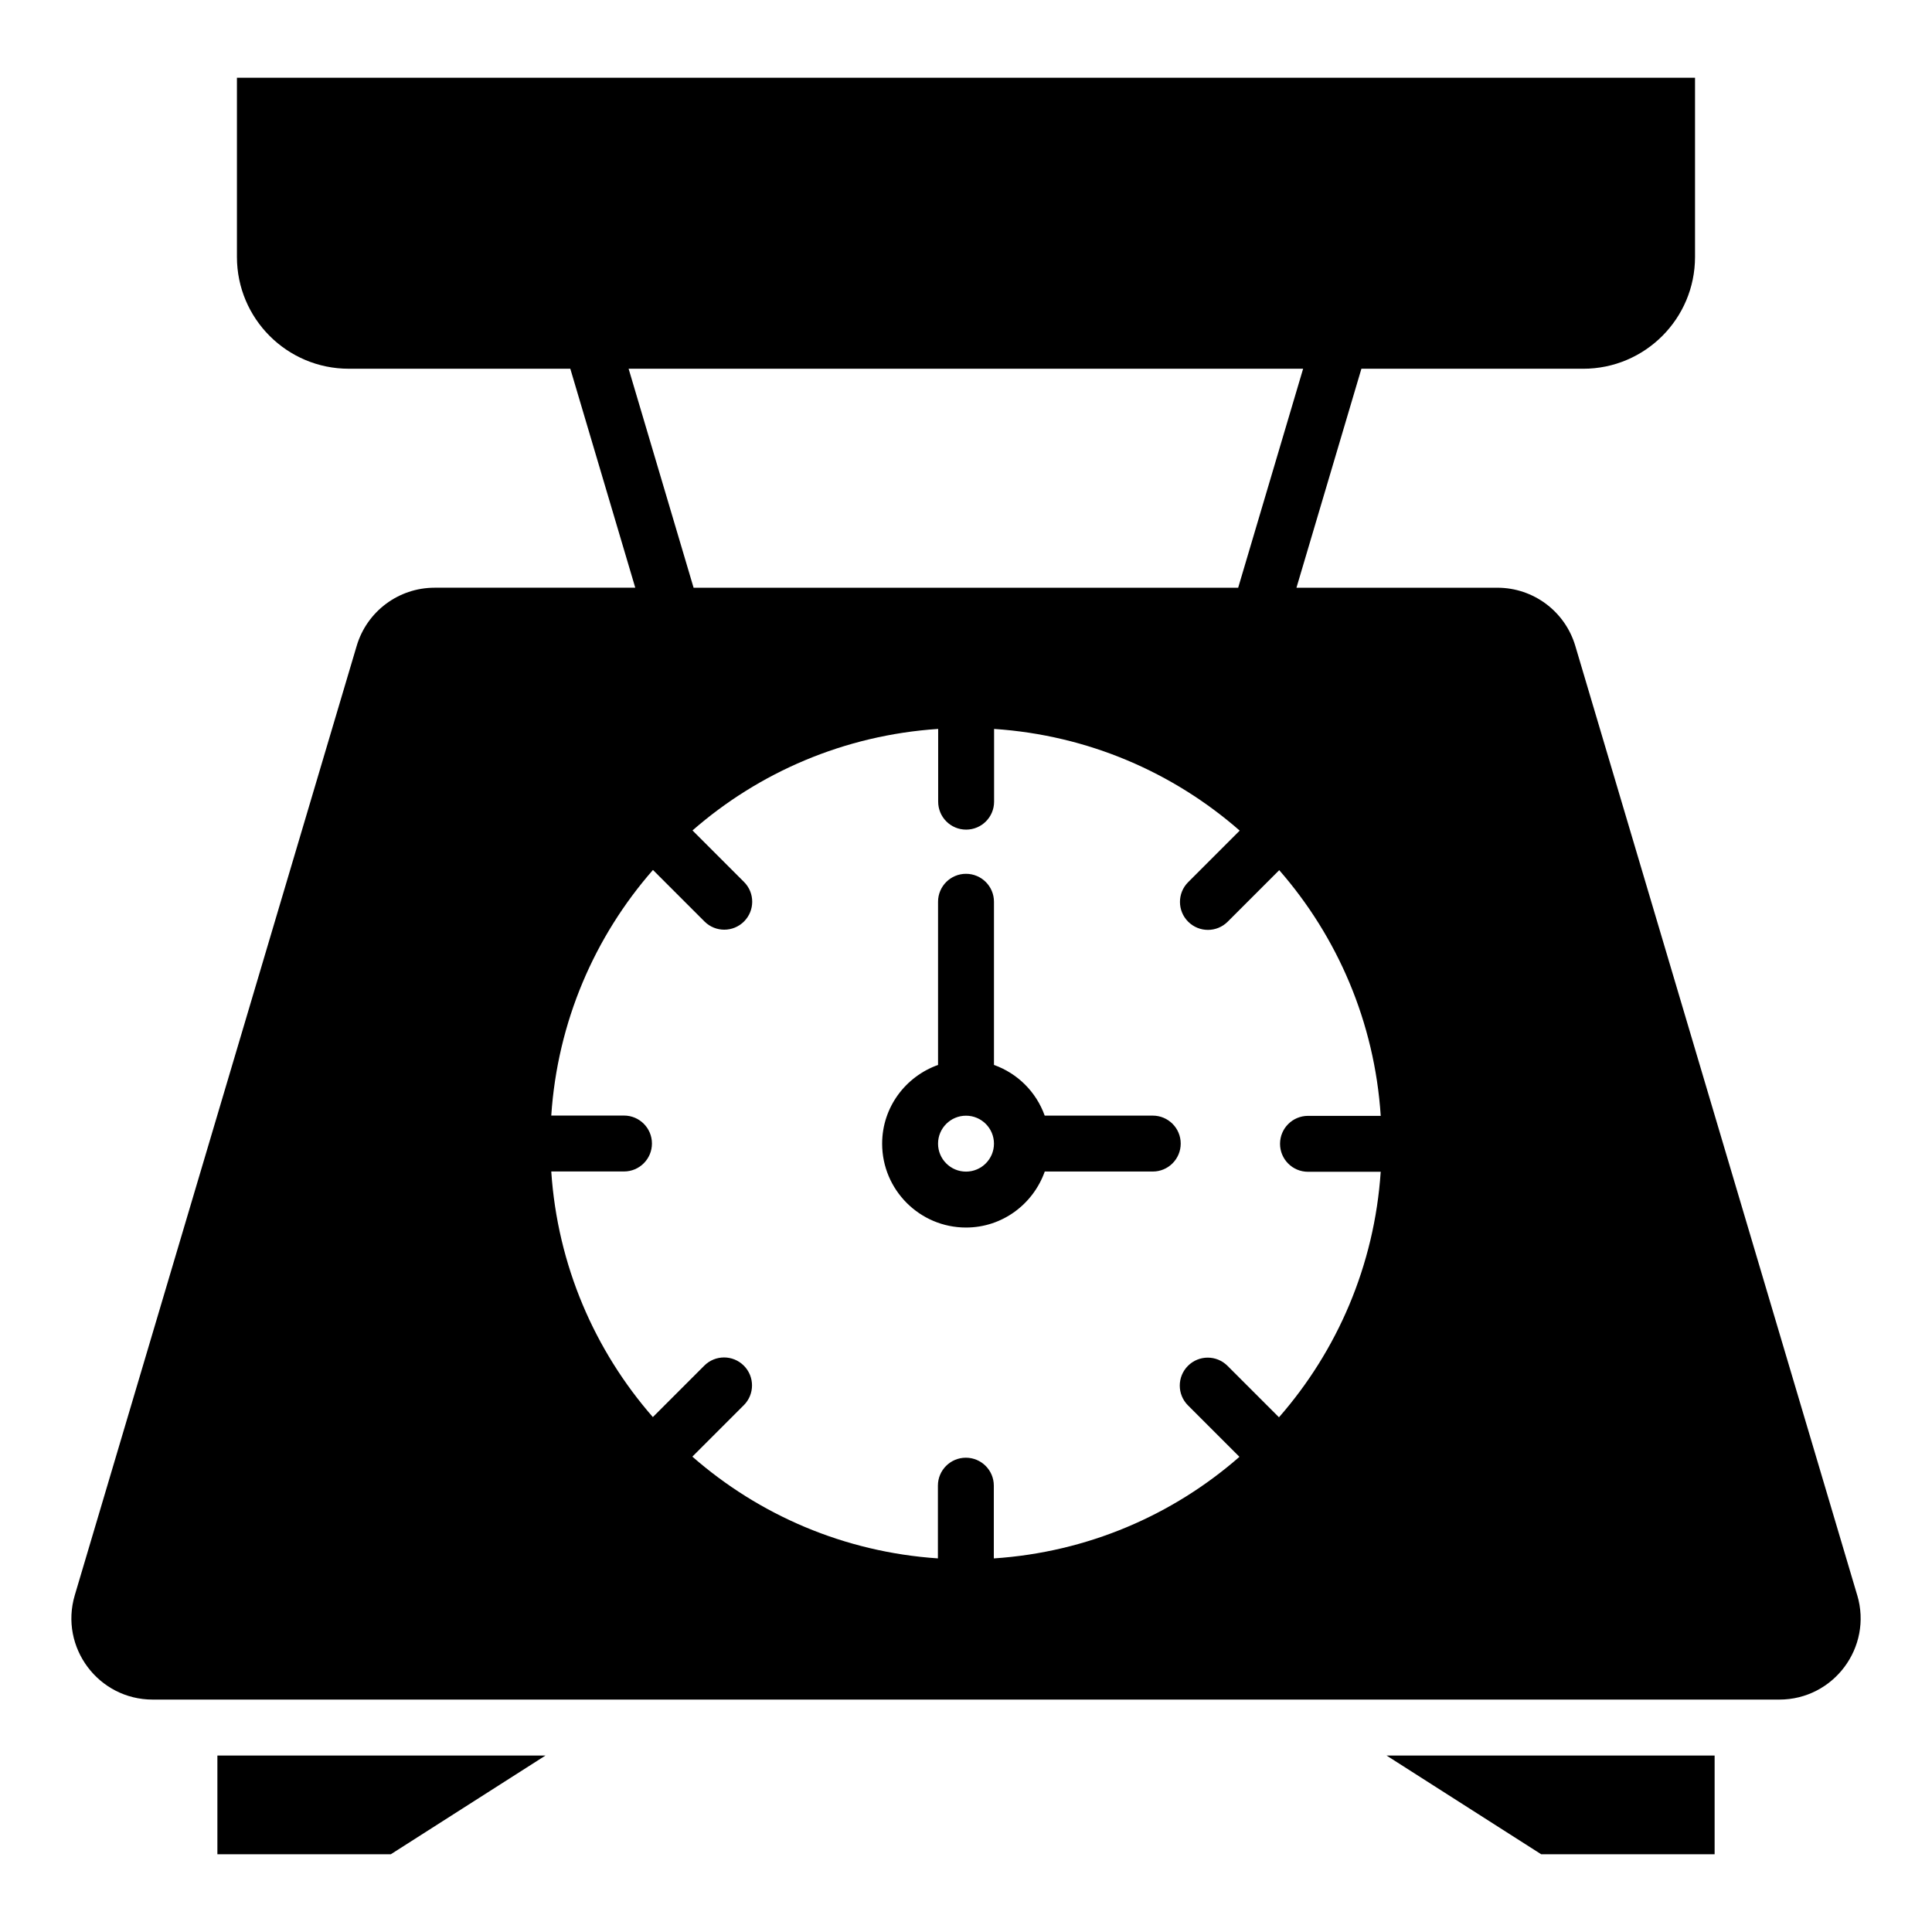
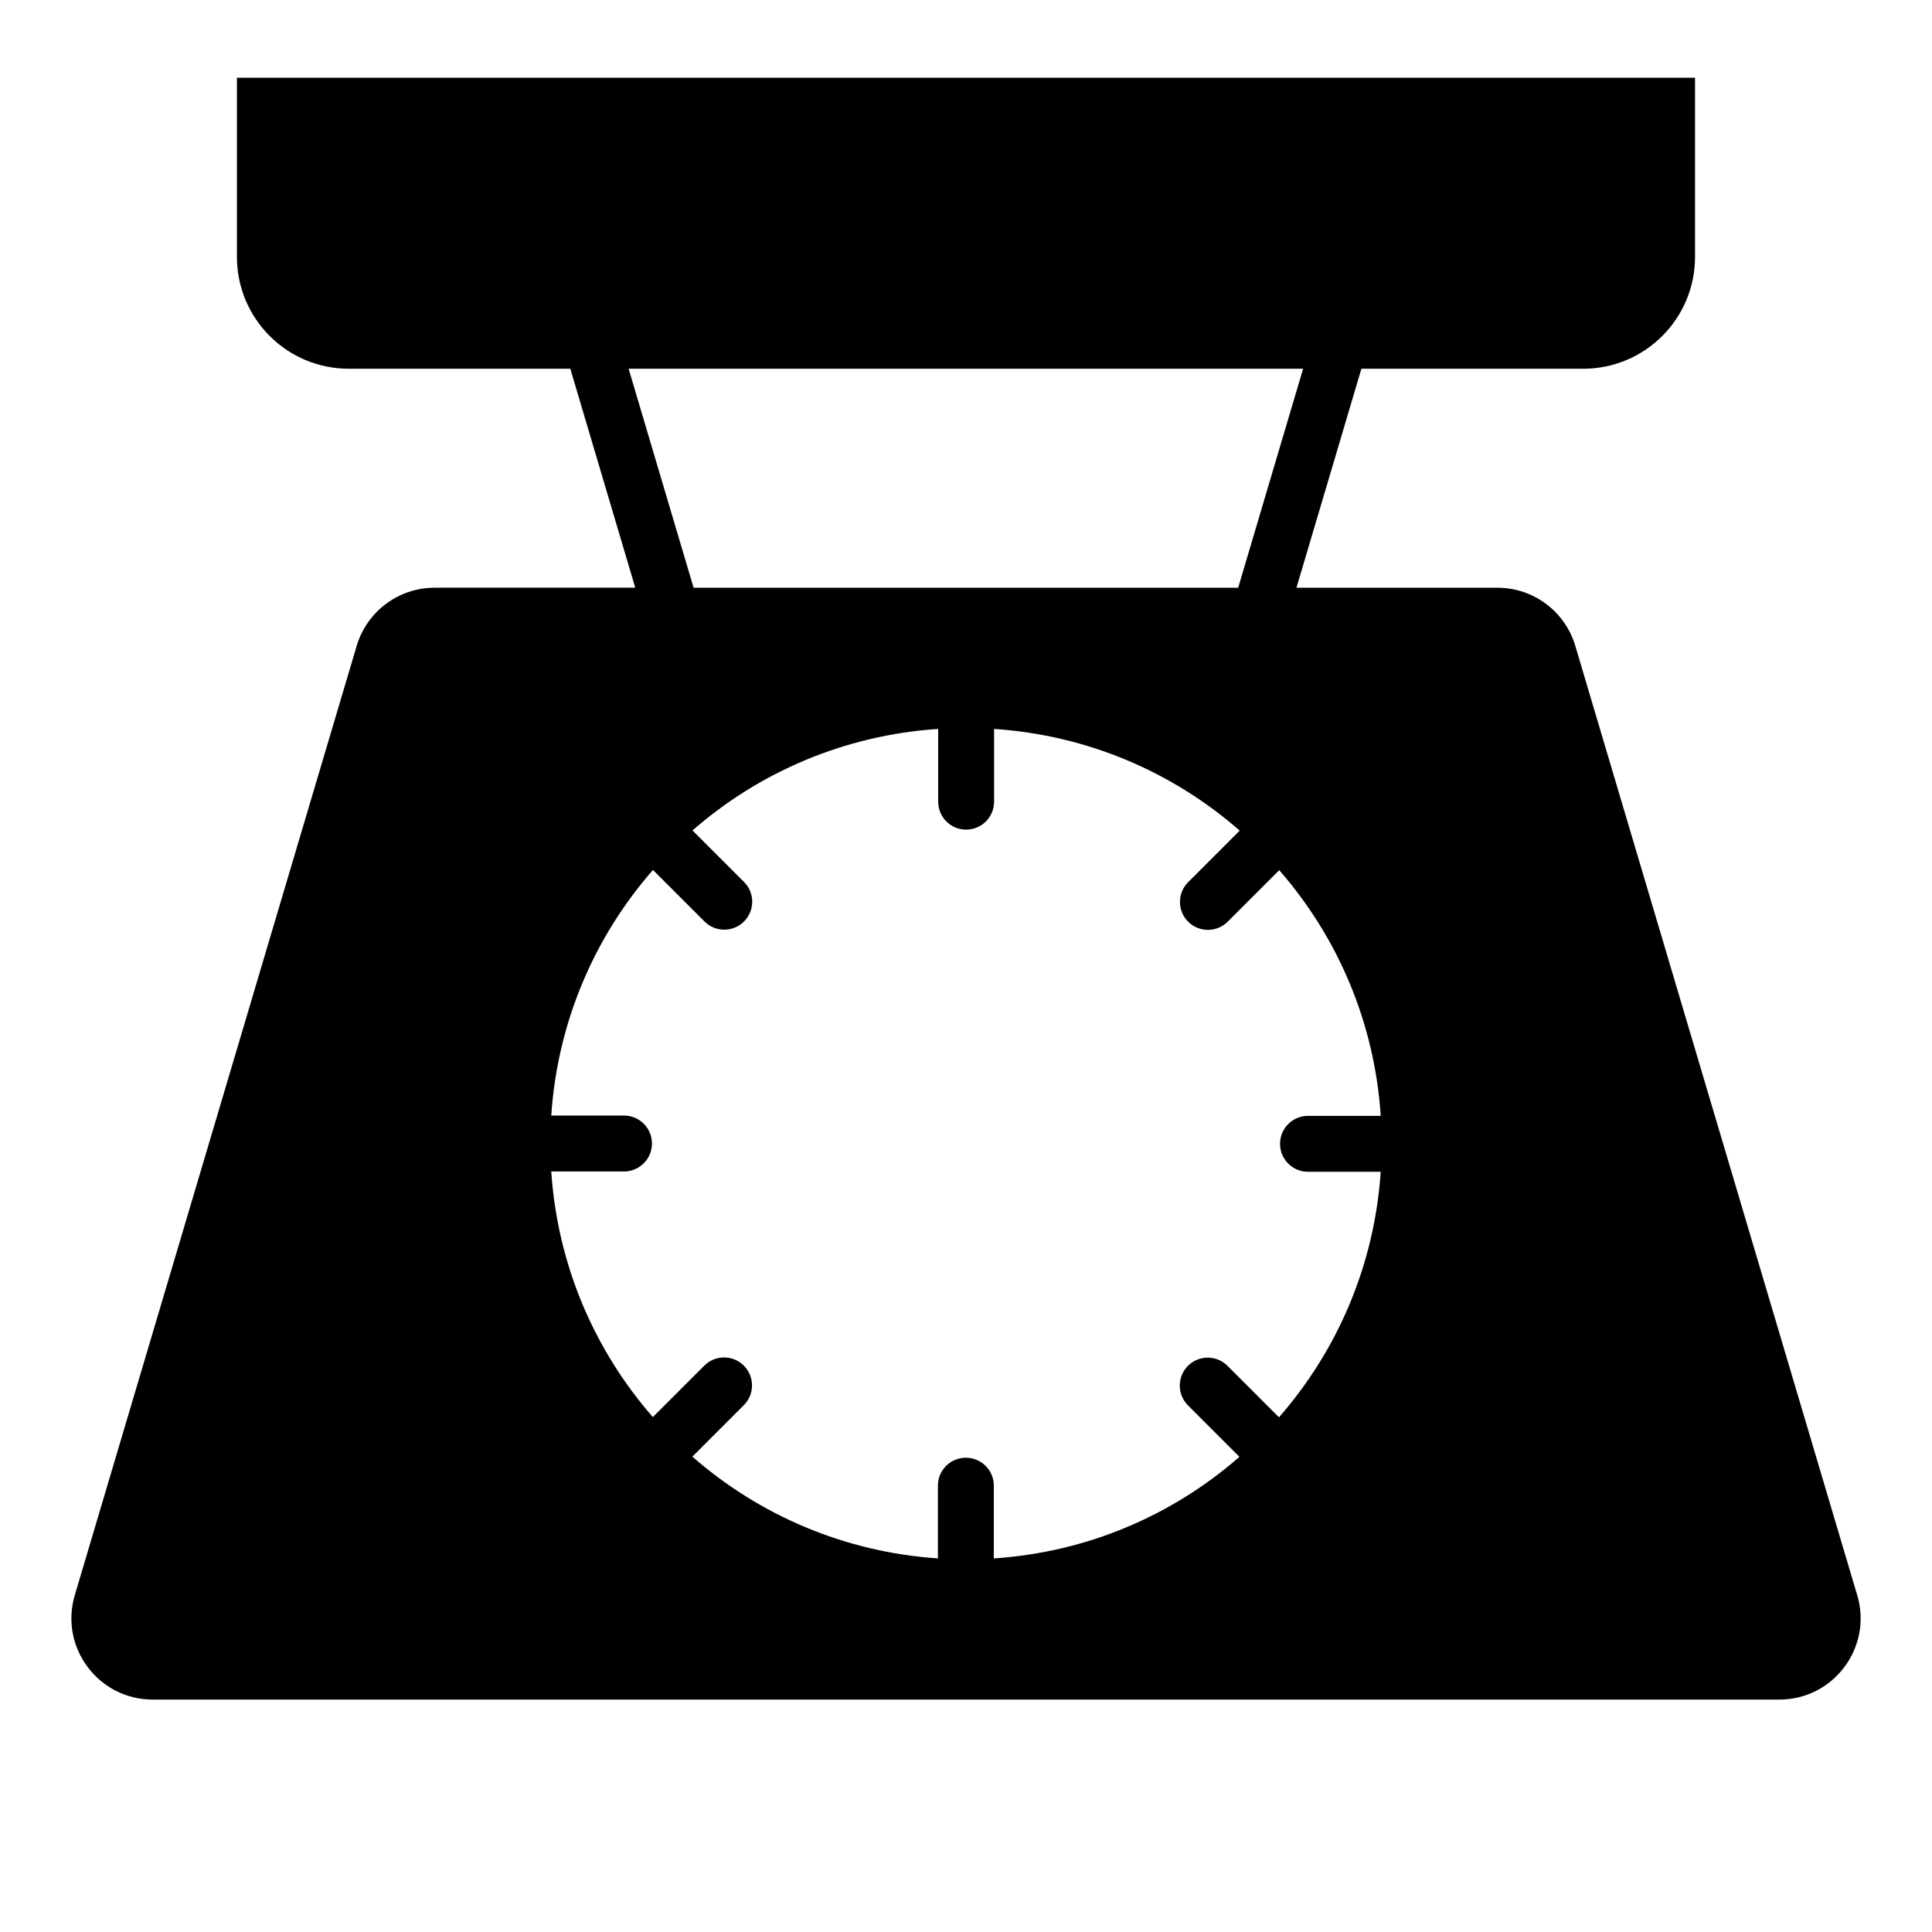
<svg xmlns="http://www.w3.org/2000/svg" fill="#000000" width="800px" height="800px" version="1.1" viewBox="144 144 512 512">
  <g>
-     <path d="m201.61 635.39h45.973l40.973-26.152h-86.945z" />
-     <path d="m552.42 635.39h45.973v-26.152h-86.941z" />
    <path d="m636.18 566.74-74.711-251.58c-2.715-9.141-11.113-15.406-20.648-15.406h-53.246l17.211-58.031h58.777c16.367 0 29.637-13.27 29.637-29.637v-47.488h-386.41v47.484c0 16.367 13.27 29.637 29.637 29.637h58.711l17.215 58.031h-53.176c-9.535 0-17.934 6.269-20.648 15.406l-74.707 251.58c-4.102 13.809 6.246 27.672 20.648 27.672h431.07c14.402 0 24.75-13.863 20.648-27.672zm-153.24-47.141-13.641-13.641c-2.894-2.894-7.582-2.894-10.477 0-2.894 2.894-2.894 7.582 0 10.477l13.641 13.641c-17.648 15.43-40.223 25.273-65.09 26.918v-19.277c0-4.094-3.316-7.41-7.41-7.41-4.09 0-7.41 3.312-7.41 7.41v19.27c-24.871-1.672-47.434-11.531-65.07-26.965l13.637-13.637c2.894-2.894 2.894-7.582 0-10.477-2.894-2.894-7.582-2.894-10.477 0l-13.633 13.633c-15.426-17.656-25.266-40.23-26.922-65.09h19.273c4.09 0 7.41-3.312 7.41-7.41 0-4.094-3.316-7.41-7.41-7.41h-19.273c1.656-24.871 11.508-47.441 26.949-65.086l13.656 13.656c1.445 1.445 3.344 2.172 5.238 2.172 1.895 0 3.793-0.723 5.238-2.172 2.894-2.894 2.894-7.582 0-10.477l-13.652-13.652c17.648-15.414 40.223-25.25 65.105-26.902v19.277c0 4.094 3.316 7.41 7.41 7.41 4.09 0 7.41-3.312 7.41-7.41v-19.273c24.871 1.656 47.445 11.508 65.09 26.945l-13.66 13.66c-2.894 2.894-2.894 7.582 0 10.477 1.445 1.445 3.344 2.172 5.238 2.172s3.793-0.723 5.238-2.172l13.656-13.656c15.426 17.652 25.262 40.238 26.902 65.113h-19.277c-4.09 0-7.41 3.312-7.41 7.41 0 4.094 3.316 7.41 7.41 7.41h19.27c-1.668 24.855-11.527 47.422-26.961 65.066zm-172.35-277.88h178.75l-17.211 58.031h-144.32z" />
-     <path d="m449.49 439.65h-28.633c-2.242-6.266-7.176-11.195-13.445-13.43v-43.242c0-4.094-3.316-7.41-7.41-7.41-4.09 0-7.41 3.312-7.41 7.41v43.242c-8.605 3.066-14.816 11.215-14.816 20.863 0 12.258 9.969 22.227 22.227 22.227 9.652 0 17.805-6.223 20.867-14.84h28.621c4.09 0 7.41-3.312 7.41-7.41 0-4.094-3.316-7.41-7.41-7.41zm-49.488 14.84c-4.086 0-7.41-3.32-7.41-7.41s3.324-7.41 7.41-7.41 7.41 3.32 7.41 7.41-3.324 7.41-7.41 7.41z" />
  </g>
</svg>